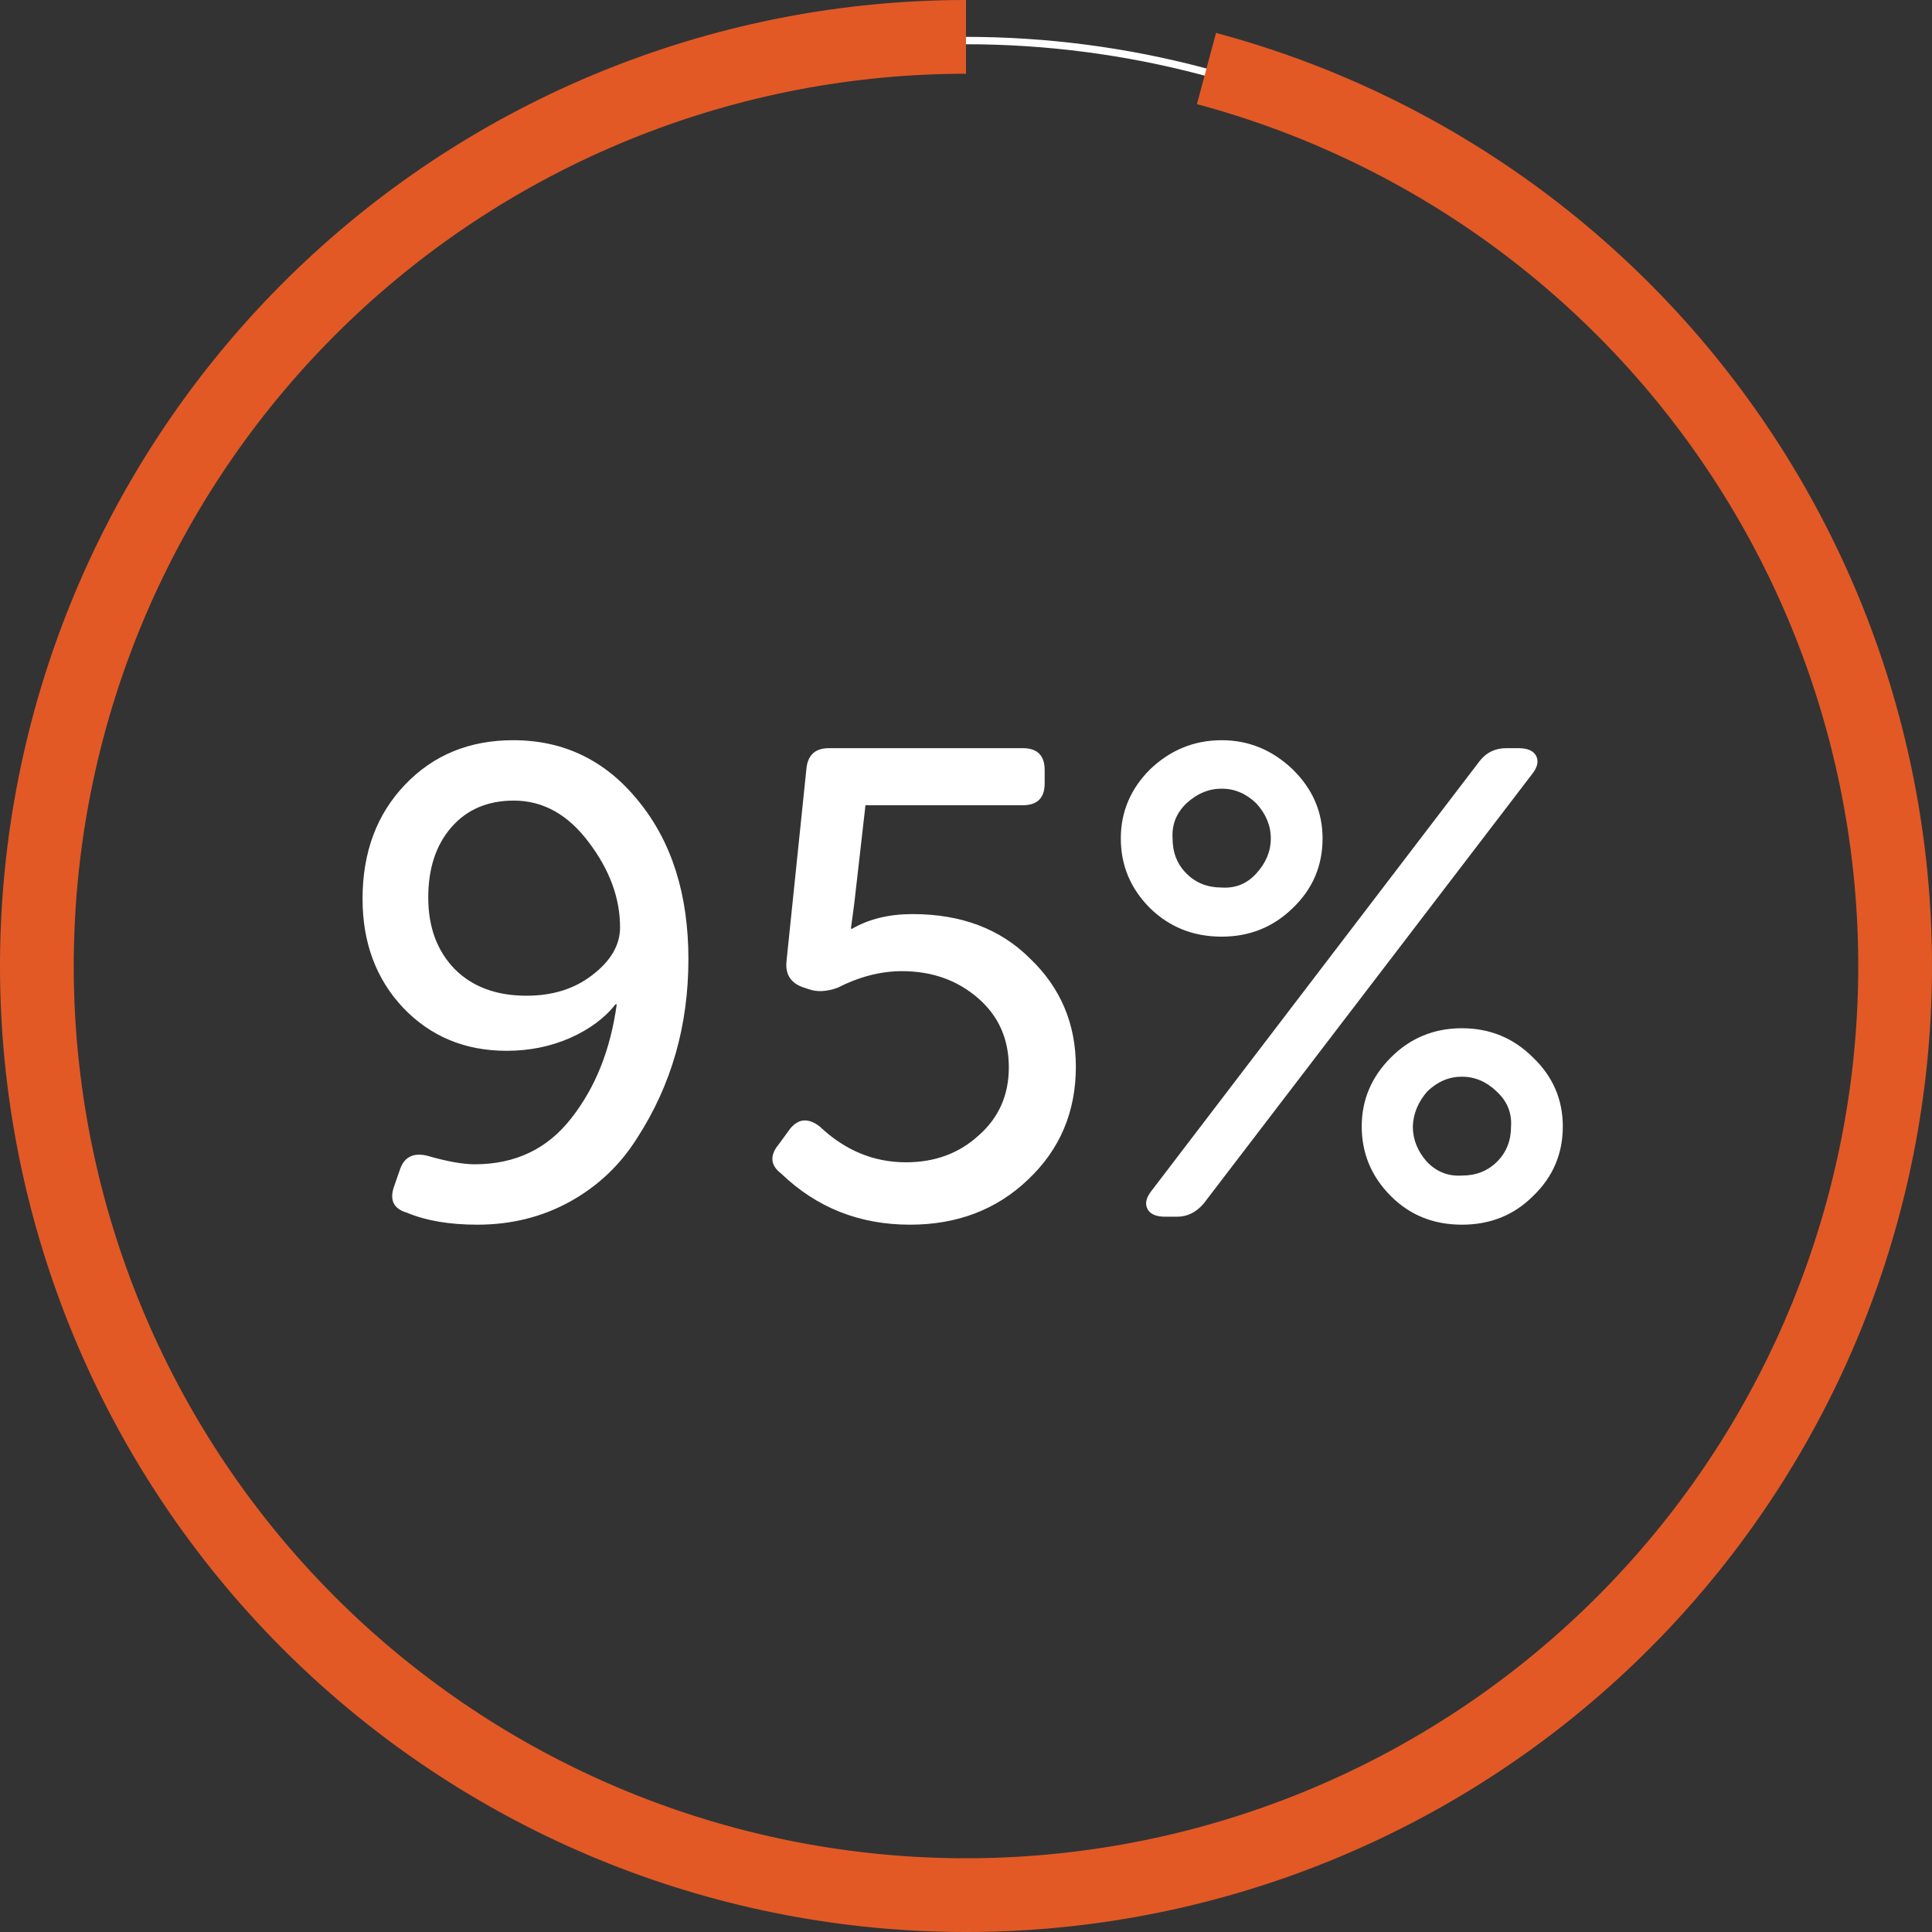
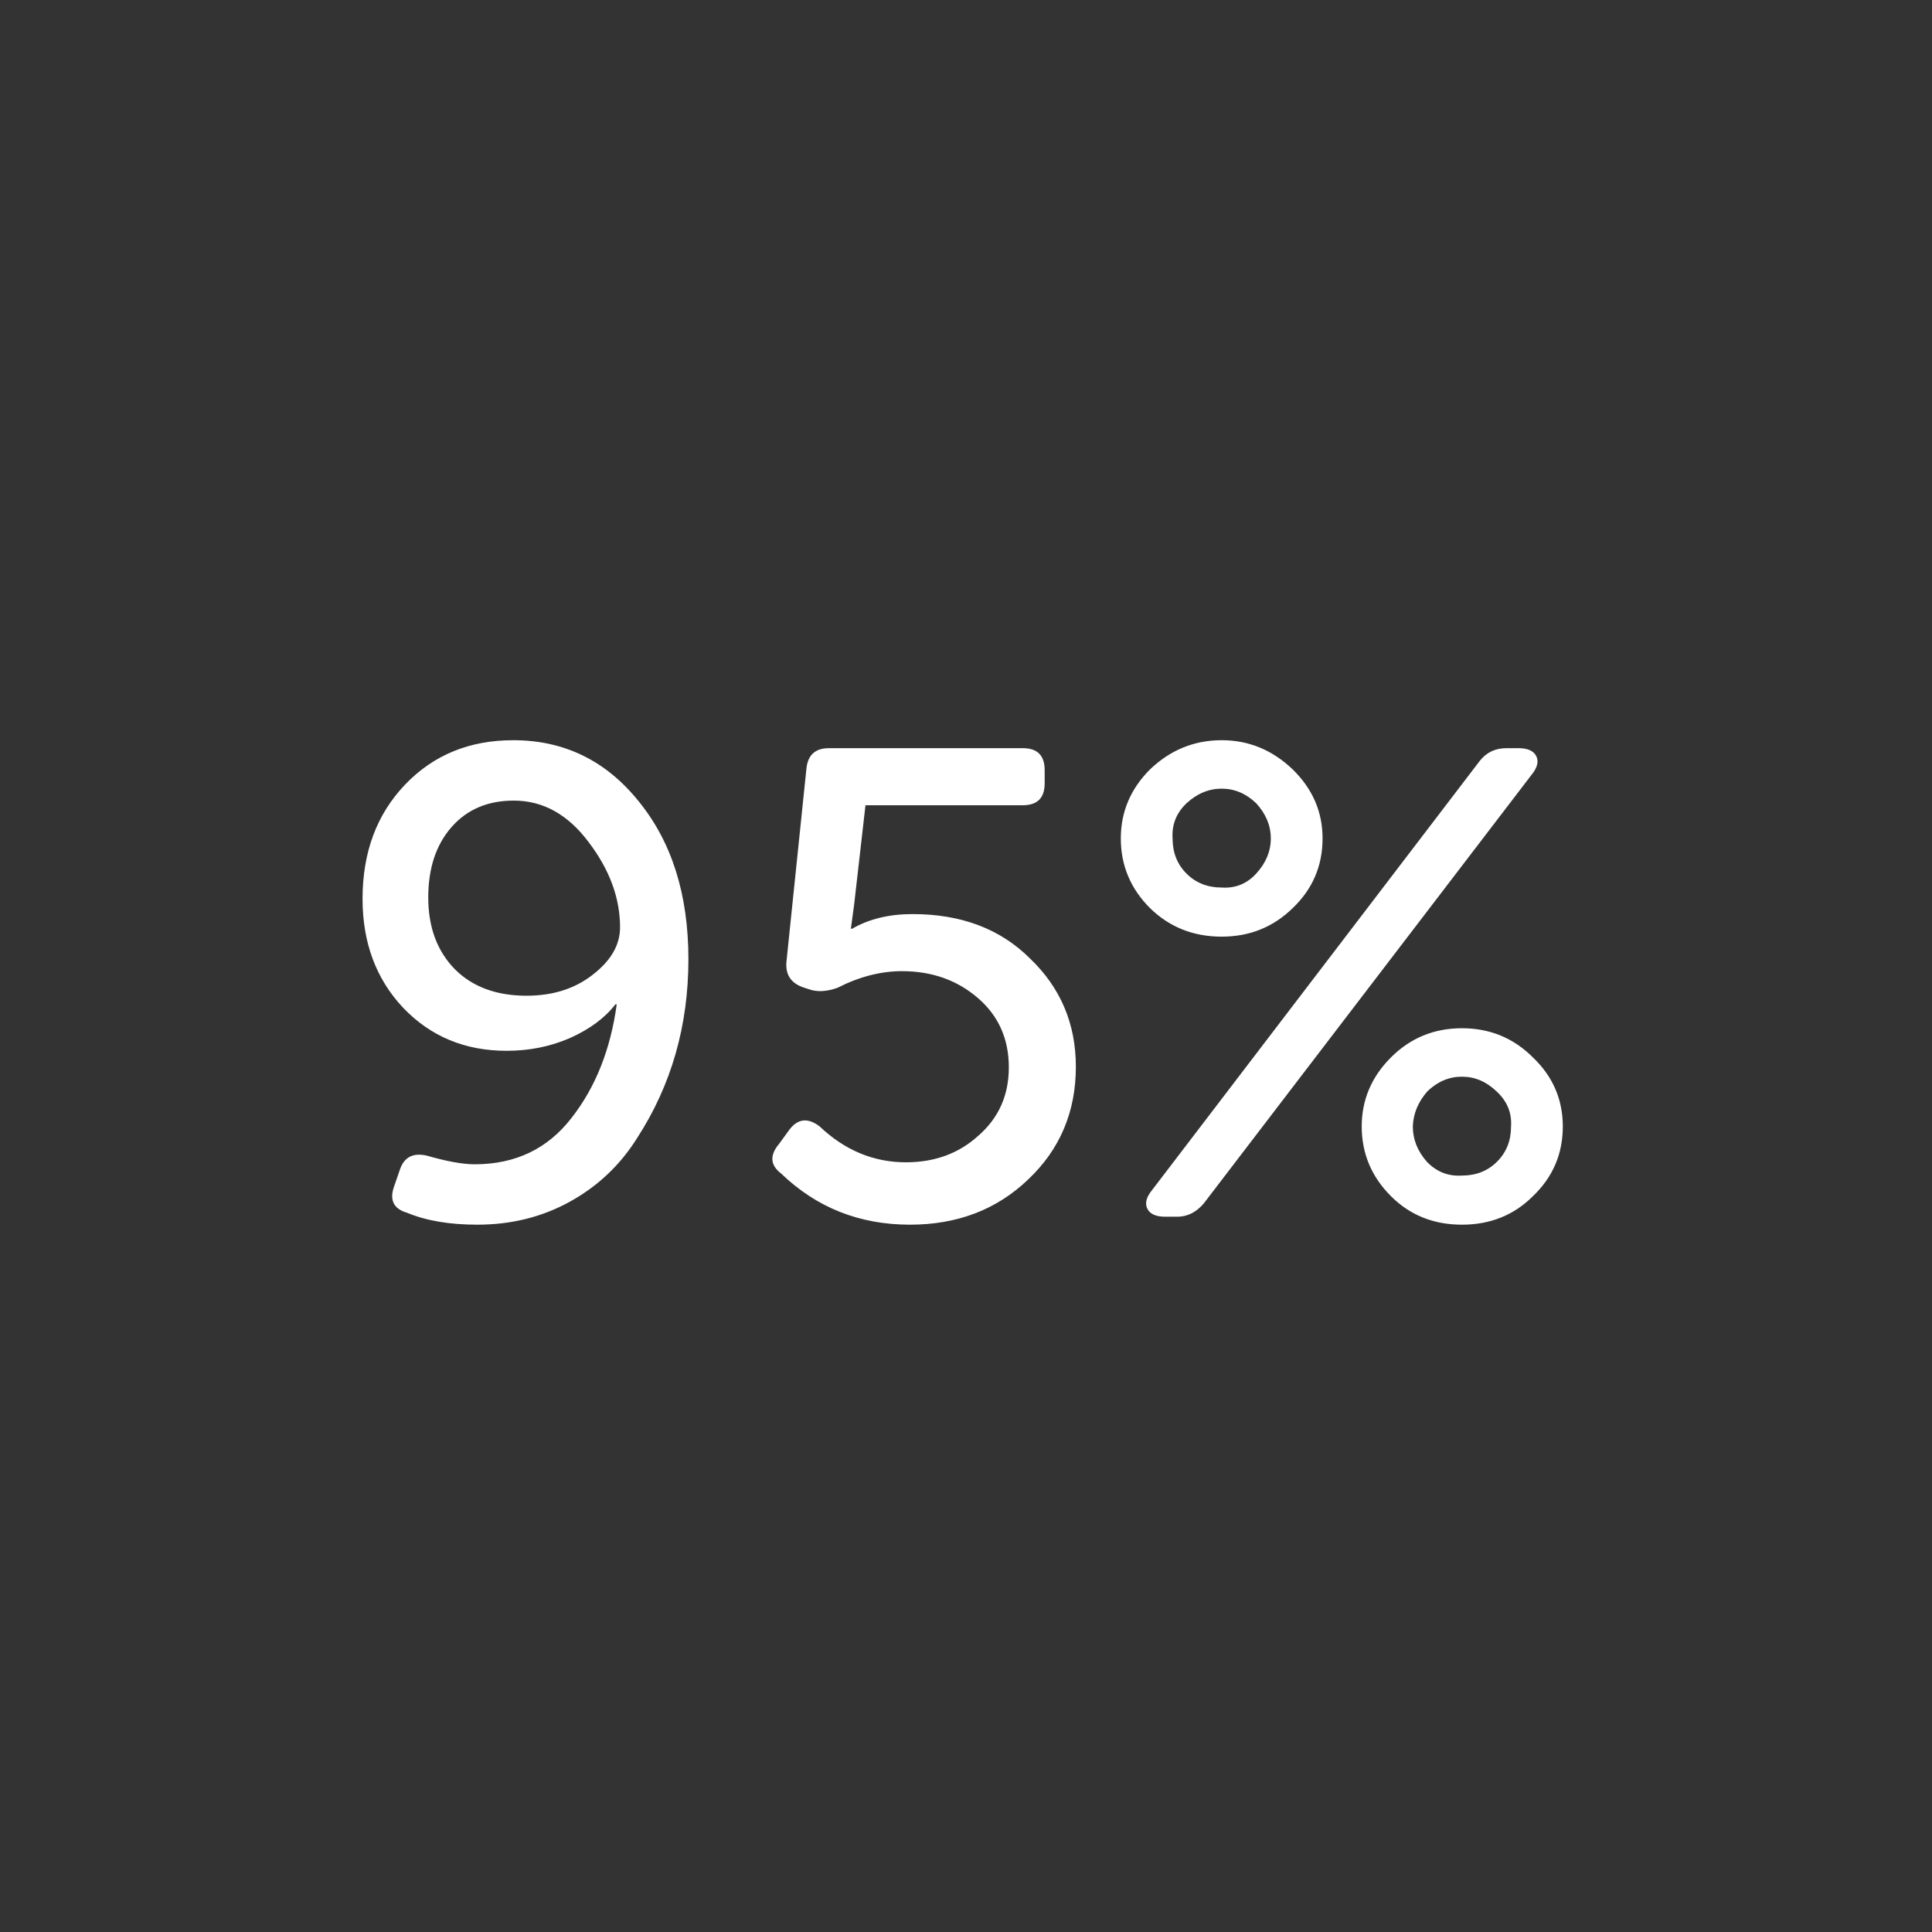
<svg xmlns="http://www.w3.org/2000/svg" width="262" height="262" viewBox="0 0 262 262" fill="none">
  <rect x="0" y="0" width="262" height="262" fill="#333333" stroke="none" />
-   <circle cx="131" cy="131" r="125.5" stroke="white" />
-   <path d="M131 5C99.009 5 68.216 17.169 44.867 39.037C21.518 60.906 7.362 90.837 5.27 122.759C3.177 154.681 13.306 186.204 33.601 210.934C53.895 235.663 82.837 251.746 114.554 255.922C146.271 260.098 178.389 252.053 204.392 233.419C230.396 214.785 248.338 186.957 254.579 155.581C260.82 124.205 254.893 91.63 237.999 64.463C221.106 37.297 194.512 17.573 163.611 9.293" stroke="#E25926" stroke-width="10" />
  <path d="M53.486 160.77L54.296 158.43C54.896 156.87 56.096 156.3 57.896 156.72C60.596 157.5 62.756 157.89 64.376 157.89C69.896 157.89 74.276 155.79 77.516 151.59C80.756 147.45 82.796 142.32 83.636 136.2H83.456C82.016 138.06 79.946 139.59 77.246 140.79C74.606 141.93 71.756 142.5 68.696 142.5C63.056 142.5 58.376 140.55 54.656 136.65C50.996 132.75 49.166 127.83 49.166 121.89C49.166 115.59 51.086 110.43 54.926 106.41C58.766 102.39 63.656 100.38 69.596 100.38C76.496 100.38 82.166 103.14 86.606 108.66C91.106 114.18 93.356 121.32 93.356 130.08C93.356 139.08 91.046 147.15 86.426 154.29C84.146 157.95 81.116 160.83 77.336 162.93C73.556 165.03 69.356 166.08 64.736 166.08C60.956 166.08 57.776 165.54 55.196 164.46C53.336 163.92 52.766 162.69 53.486 160.77ZM71.396 135.03C74.936 135.03 77.906 134.1 80.306 132.24C82.826 130.32 84.086 128.16 84.086 125.76C84.086 121.8 82.676 117.96 79.856 114.24C77.036 110.46 73.646 108.57 69.686 108.57C66.146 108.57 63.326 109.77 61.226 112.17C59.126 114.57 58.076 117.75 58.076 121.71C58.076 125.73 59.276 128.97 61.676 131.43C64.076 133.83 67.316 135.03 71.396 135.03ZM105.938 159.15C104.438 158.01 104.348 156.66 105.668 155.1L107.108 153.12C108.248 151.68 109.598 151.56 111.158 152.76C114.578 156 118.478 157.62 122.858 157.62C126.758 157.62 130.028 156.42 132.668 154.02C135.428 151.62 136.808 148.53 136.808 144.75C136.808 140.91 135.428 137.79 132.668 135.39C129.848 132.93 126.398 131.7 122.318 131.7C119.438 131.7 116.528 132.45 113.588 133.95C112.088 134.49 110.768 134.55 109.628 134.13L108.818 133.86C107.198 133.26 106.478 132.09 106.658 130.35L109.358 104.25C109.538 102.39 110.558 101.46 112.418 101.46H138.698C140.678 101.46 141.668 102.45 141.668 104.43V106.23C141.668 108.21 140.678 109.2 138.698 109.2H117.368L115.838 122.61L115.388 125.94H115.568C117.848 124.62 120.578 123.96 123.758 123.96C130.358 123.96 135.668 125.97 139.688 129.99C143.828 133.95 145.898 138.84 145.898 144.66C145.898 150.78 143.738 155.88 139.418 159.96C135.158 164.04 129.818 166.08 123.398 166.08C116.558 166.08 110.738 163.77 105.938 159.15ZM165.674 127.02C161.834 127.02 158.594 125.73 155.954 123.15C153.314 120.51 151.994 117.36 151.994 113.7C151.994 110.1 153.314 106.98 155.954 104.34C158.714 101.7 161.954 100.38 165.674 100.38C169.334 100.38 172.544 101.7 175.304 104.34C178.004 106.98 179.354 110.1 179.354 113.7C179.354 117.42 178.004 120.57 175.304 123.15C172.664 125.73 169.454 127.02 165.674 127.02ZM156.224 161.4L200.684 103.17C201.584 102.03 202.784 101.46 204.284 101.46H205.904C207.164 101.46 207.974 101.82 208.334 102.54C208.694 103.26 208.484 104.1 207.704 105.06L163.244 163.2C162.224 164.4 161.024 165 159.644 165H158.024C156.764 165 155.954 164.64 155.594 163.92C155.234 163.2 155.444 162.36 156.224 161.4ZM165.674 120.36C167.534 120.48 169.094 119.85 170.354 118.47C171.674 117.03 172.334 115.44 172.334 113.7C172.334 111.96 171.674 110.37 170.354 108.93C168.974 107.61 167.414 106.95 165.674 106.95C163.934 106.95 162.344 107.61 160.904 108.93C159.524 110.25 158.894 111.84 159.014 113.7C159.014 115.62 159.644 117.21 160.904 118.47C162.164 119.73 163.754 120.36 165.674 120.36ZM184.664 152.76C184.664 149.16 185.984 146.04 188.624 143.4C191.264 140.76 194.474 139.44 198.254 139.44C202.034 139.44 205.244 140.76 207.884 143.4C210.584 145.98 211.934 149.1 211.934 152.76C211.934 156.48 210.584 159.63 207.884 162.21C205.304 164.79 202.094 166.08 198.254 166.08C194.414 166.08 191.204 164.79 188.624 162.21C185.984 159.57 184.664 156.42 184.664 152.76ZM198.254 159.42C200.174 159.42 201.764 158.79 203.024 157.53C204.284 156.27 204.914 154.68 204.914 152.76C205.034 150.9 204.374 149.31 202.934 147.99C201.554 146.67 199.994 146.01 198.254 146.01C196.514 146.01 194.954 146.67 193.574 147.99C192.314 149.43 191.654 151.02 191.594 152.76C191.594 154.5 192.224 156.09 193.484 157.53C194.804 158.91 196.394 159.54 198.254 159.42Z" fill="white" />
</svg>